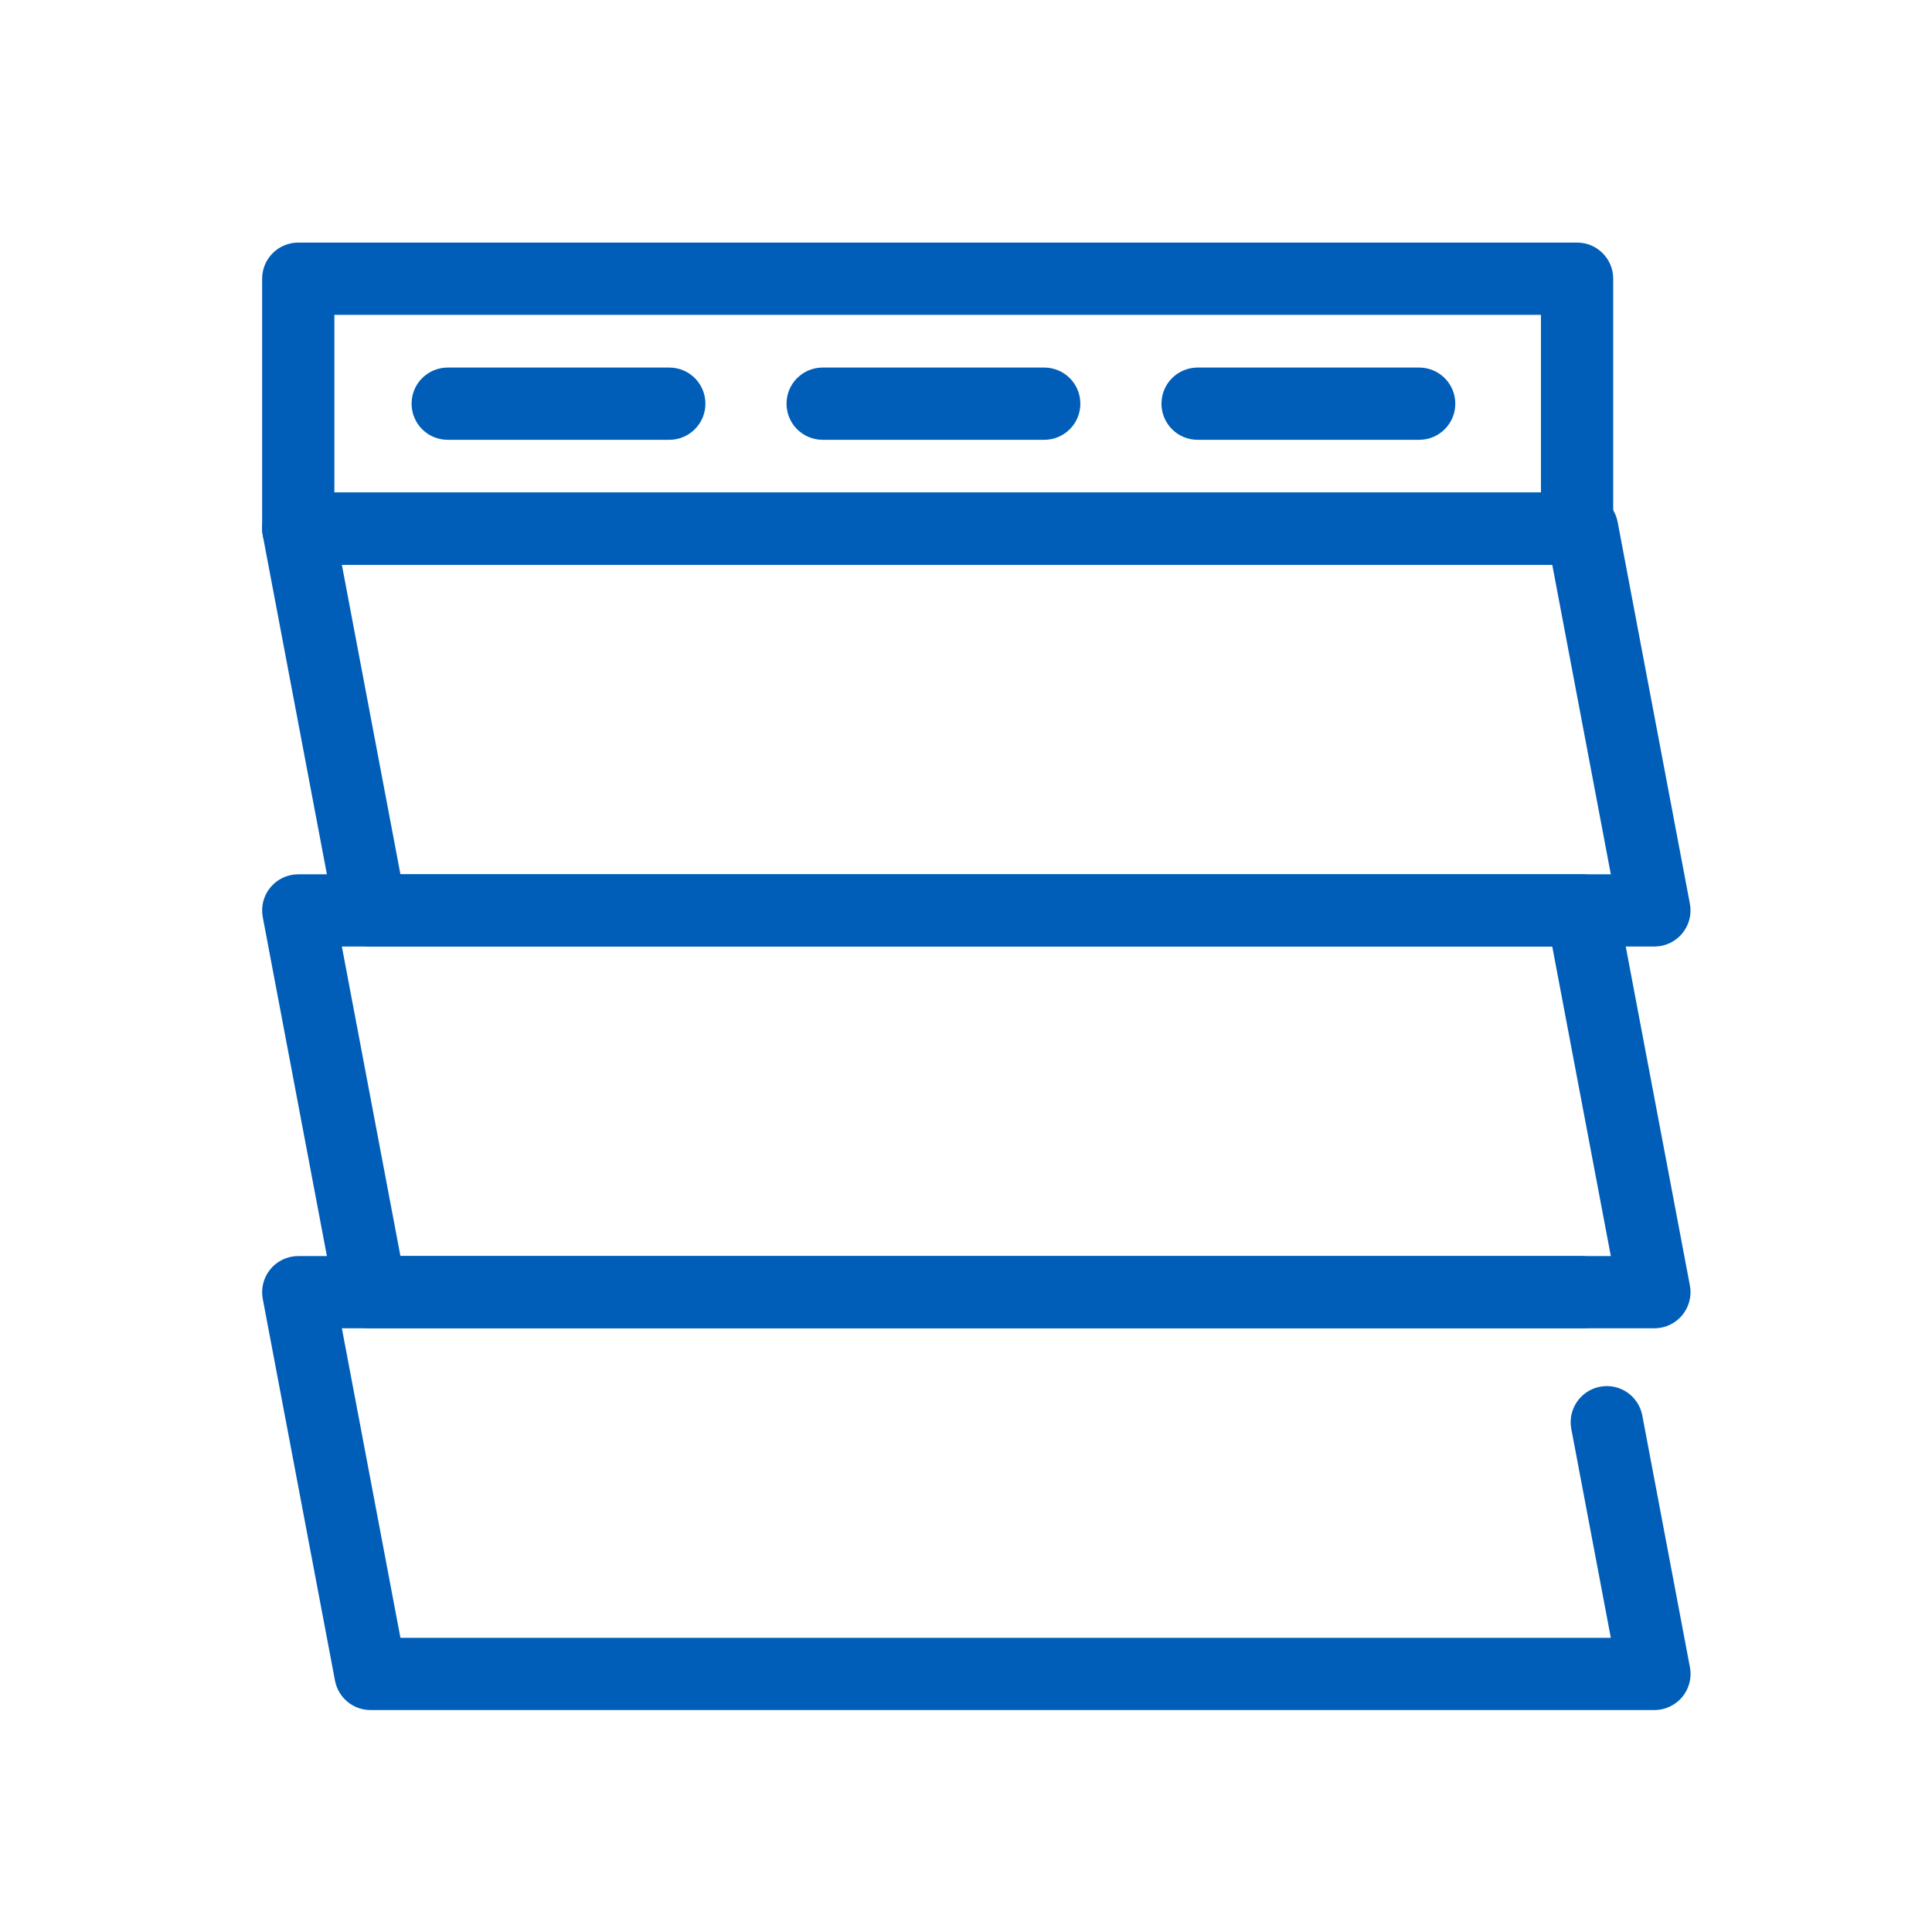
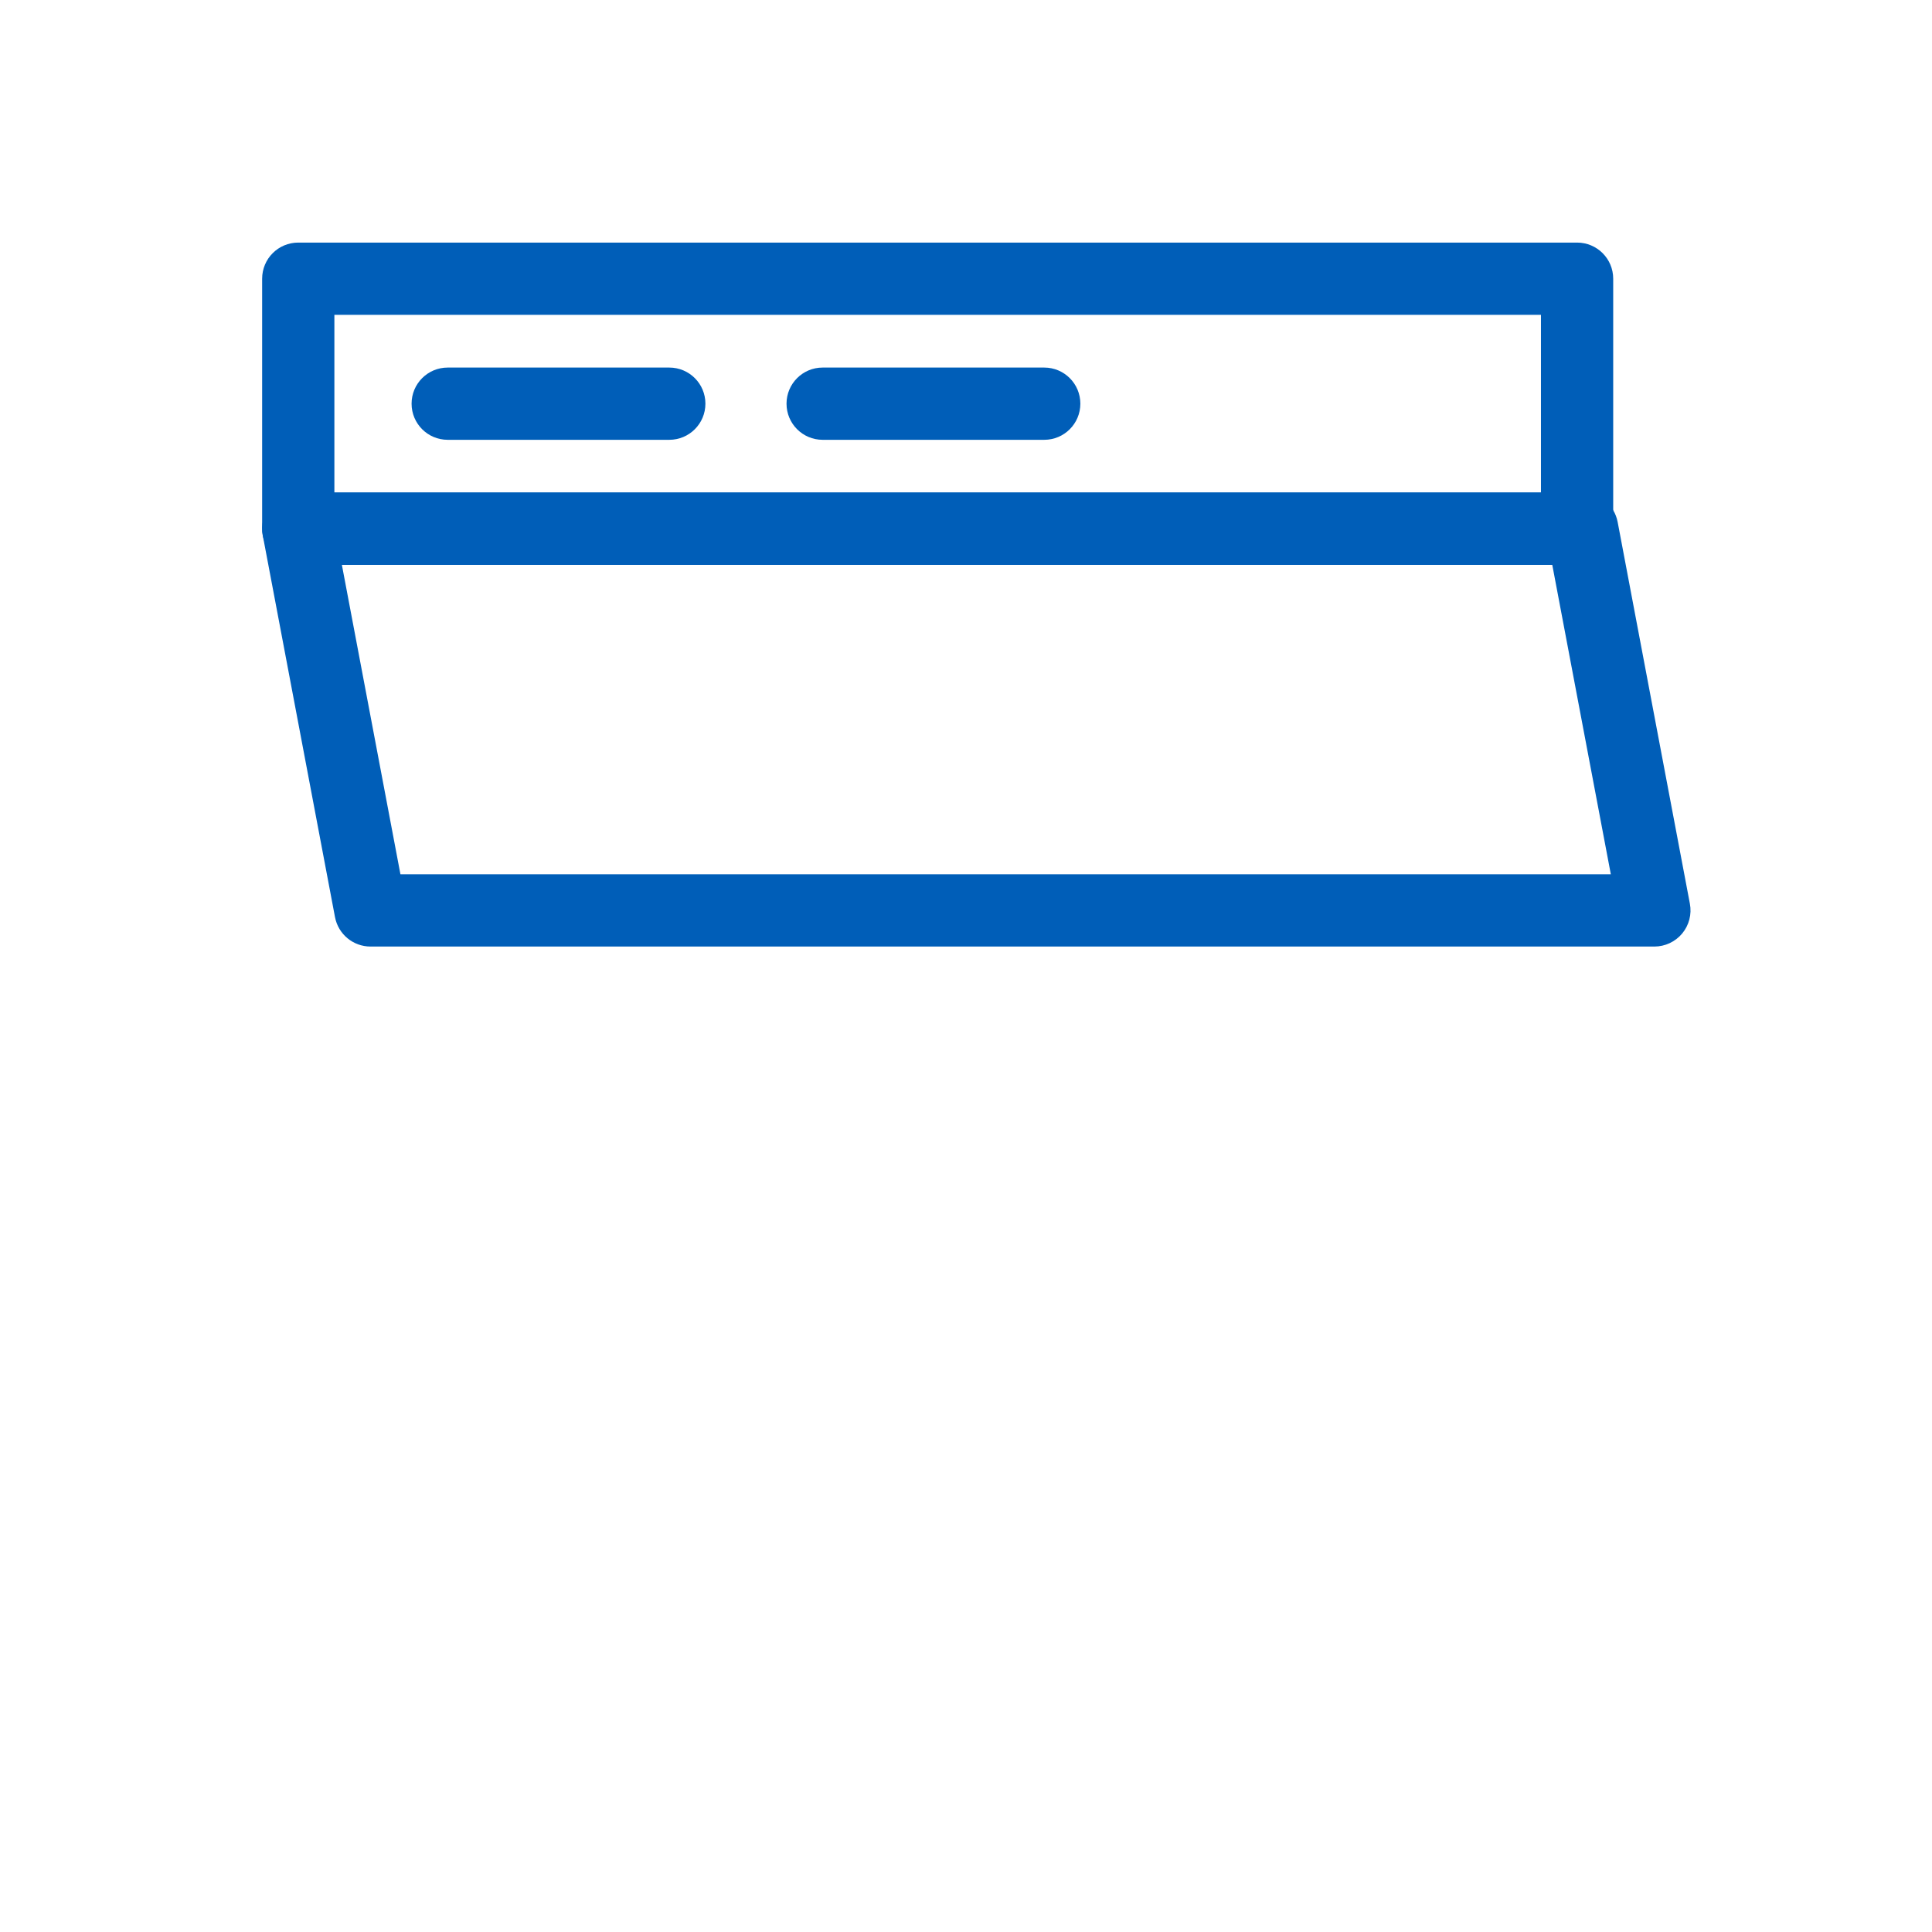
<svg xmlns="http://www.w3.org/2000/svg" version="1.1" id="Layer_1" x="0px" y="0px" viewBox="0 0 374.4 374.4" style="enable-background:new 0 0 374.4 374.4;" xml:space="preserve">
  <style type="text/css">
	.st0{fill:none;stroke:#005EB8;stroke-width:14;stroke-linecap:round;stroke-linejoin:round;stroke-miterlimit:10;}
	.st1{fill:#005EB8;}
</style>
  <g>
    <path class="st0" d="M311.37,275.61" />
-     <path class="st1" d="M320.6,331.39H71.8c-3.36,0-6.25-2.39-6.88-5.7l-14-73.98c-0.39-2.05,0.16-4.16,1.49-5.77   c1.33-1.6,3.31-2.53,5.39-2.53H306.6c3.87,0,7,3.13,7,7s-3.13,7-7,7H66.25l11.35,59.98h234.56l-7.66-40.48   c-0.72-3.8,1.78-7.46,5.58-8.18c3.8-0.72,7.46,1.78,8.18,5.58l9.23,48.78c0.39,2.05-0.16,4.16-1.49,5.77   C324.66,330.46,322.69,331.39,320.6,331.39z" />
-     <path class="st1" d="M320.6,257.41H71.8c-3.36,0-6.25-2.39-6.88-5.7l-14-73.98c-0.39-2.05,0.16-4.16,1.49-5.77   c1.33-1.6,3.31-2.53,5.39-2.53H306.6c3.36,0,6.25,2.39,6.88,5.7l14,73.98c0.39,2.05-0.16,4.16-1.49,5.77   C324.66,256.48,322.69,257.41,320.6,257.41z M77.6,243.41h234.56l-11.35-59.98H66.25L77.6,243.41z" />
    <path class="st1" d="M320.6,183.43H71.8c-3.36,0-6.25-2.39-6.88-5.7l-14-73.98c-0.39-2.05,0.16-4.16,1.49-5.77   c1.33-1.6,3.31-2.53,5.39-2.53H306.6c3.36,0,6.25,2.39,6.88,5.7l14,73.98c0.39,2.05-0.16,4.16-1.49,5.77   C324.66,182.5,322.69,183.43,320.6,183.43z M77.6,169.43h234.56l-11.35-59.98H66.25L77.6,169.43z" />
    <path class="st1" d="M305.61,109.45H57.8c-3.87,0-7-3.13-7-7V54.01c0-3.87,3.13-7,7-7h247.82c3.87,0,7,3.13,7,7v48.44   C312.61,106.31,309.48,109.45,305.61,109.45z M64.8,95.45h233.82V61.01H64.8V95.45z" />
-     <path class="st1" d="M275.02,85.23h-42.94c-3.87,0-7-3.13-7-7s3.13-7,7-7h42.94c3.87,0,7,3.13,7,7S278.89,85.23,275.02,85.23z" />
    <path class="st1" d="M202.36,85.23h-42.94c-3.87,0-7-3.13-7-7s3.13-7,7-7h42.94c3.87,0,7,3.13,7,7S206.23,85.23,202.36,85.23z" />
    <path class="st1" d="M129.7,85.23H86.76c-3.87,0-7-3.13-7-7s3.13-7,7-7h42.94c3.87,0,7,3.13,7,7S133.57,85.23,129.7,85.23z" />
  </g>
</svg>